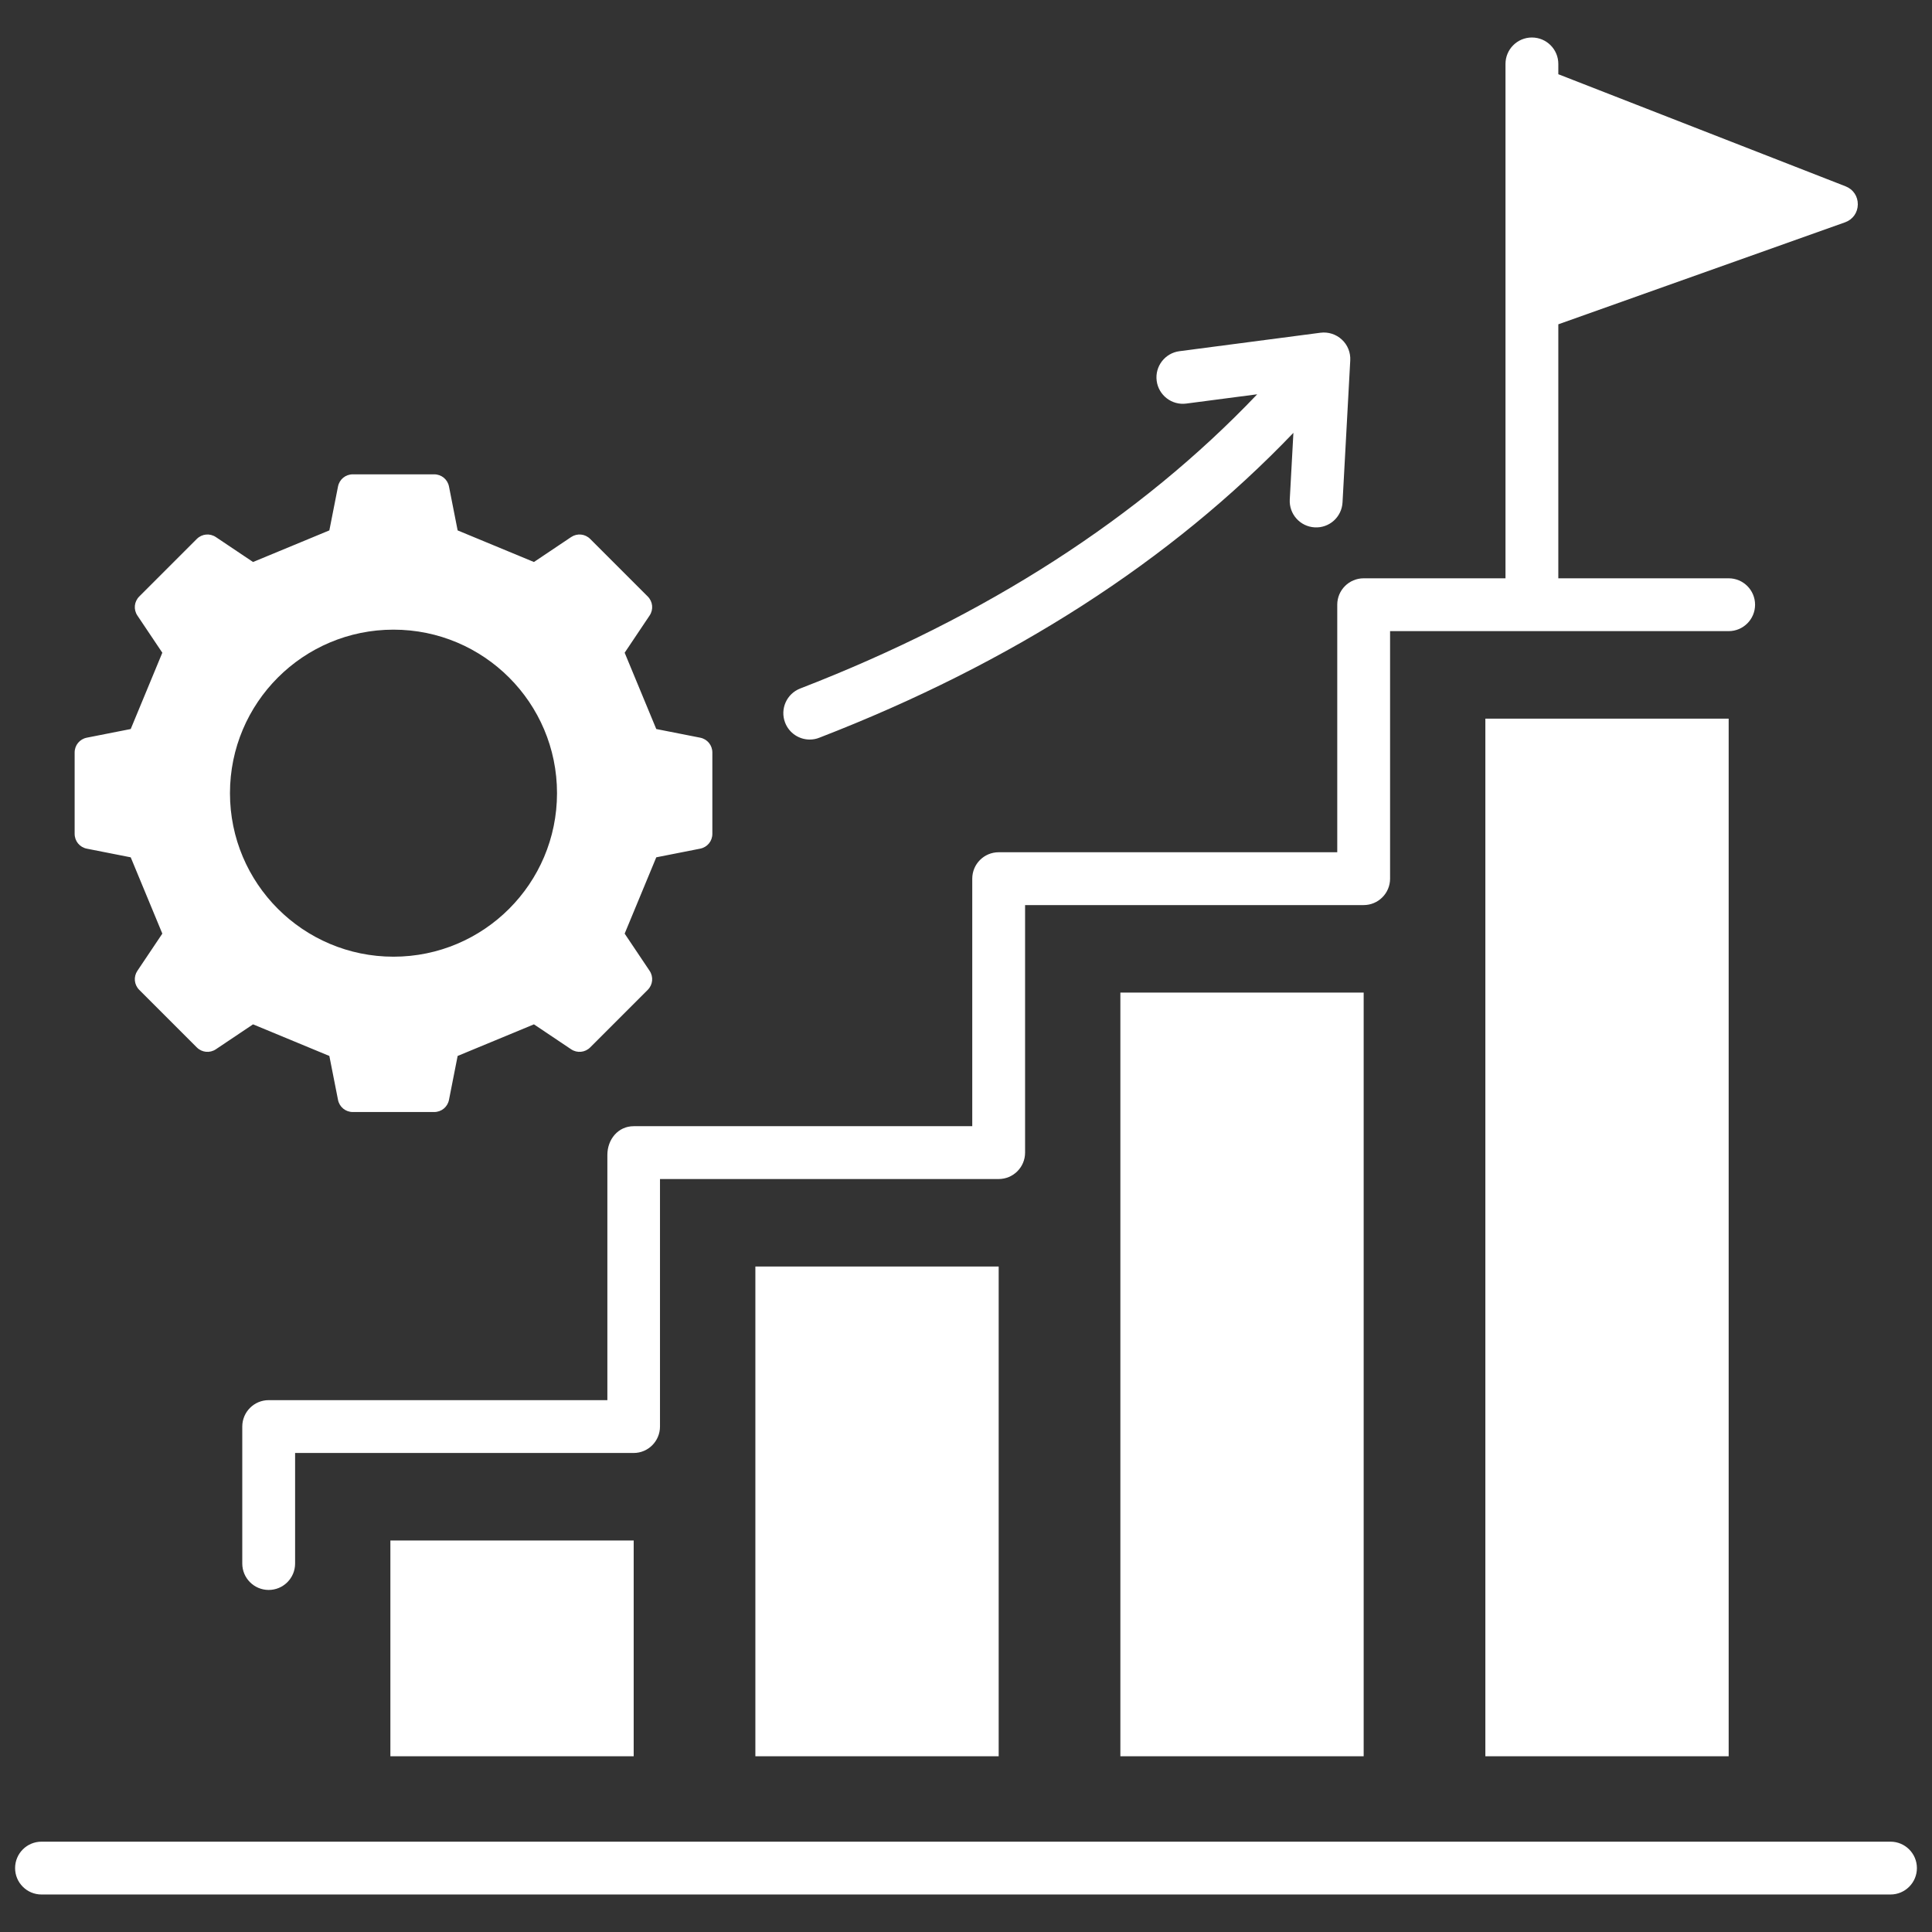
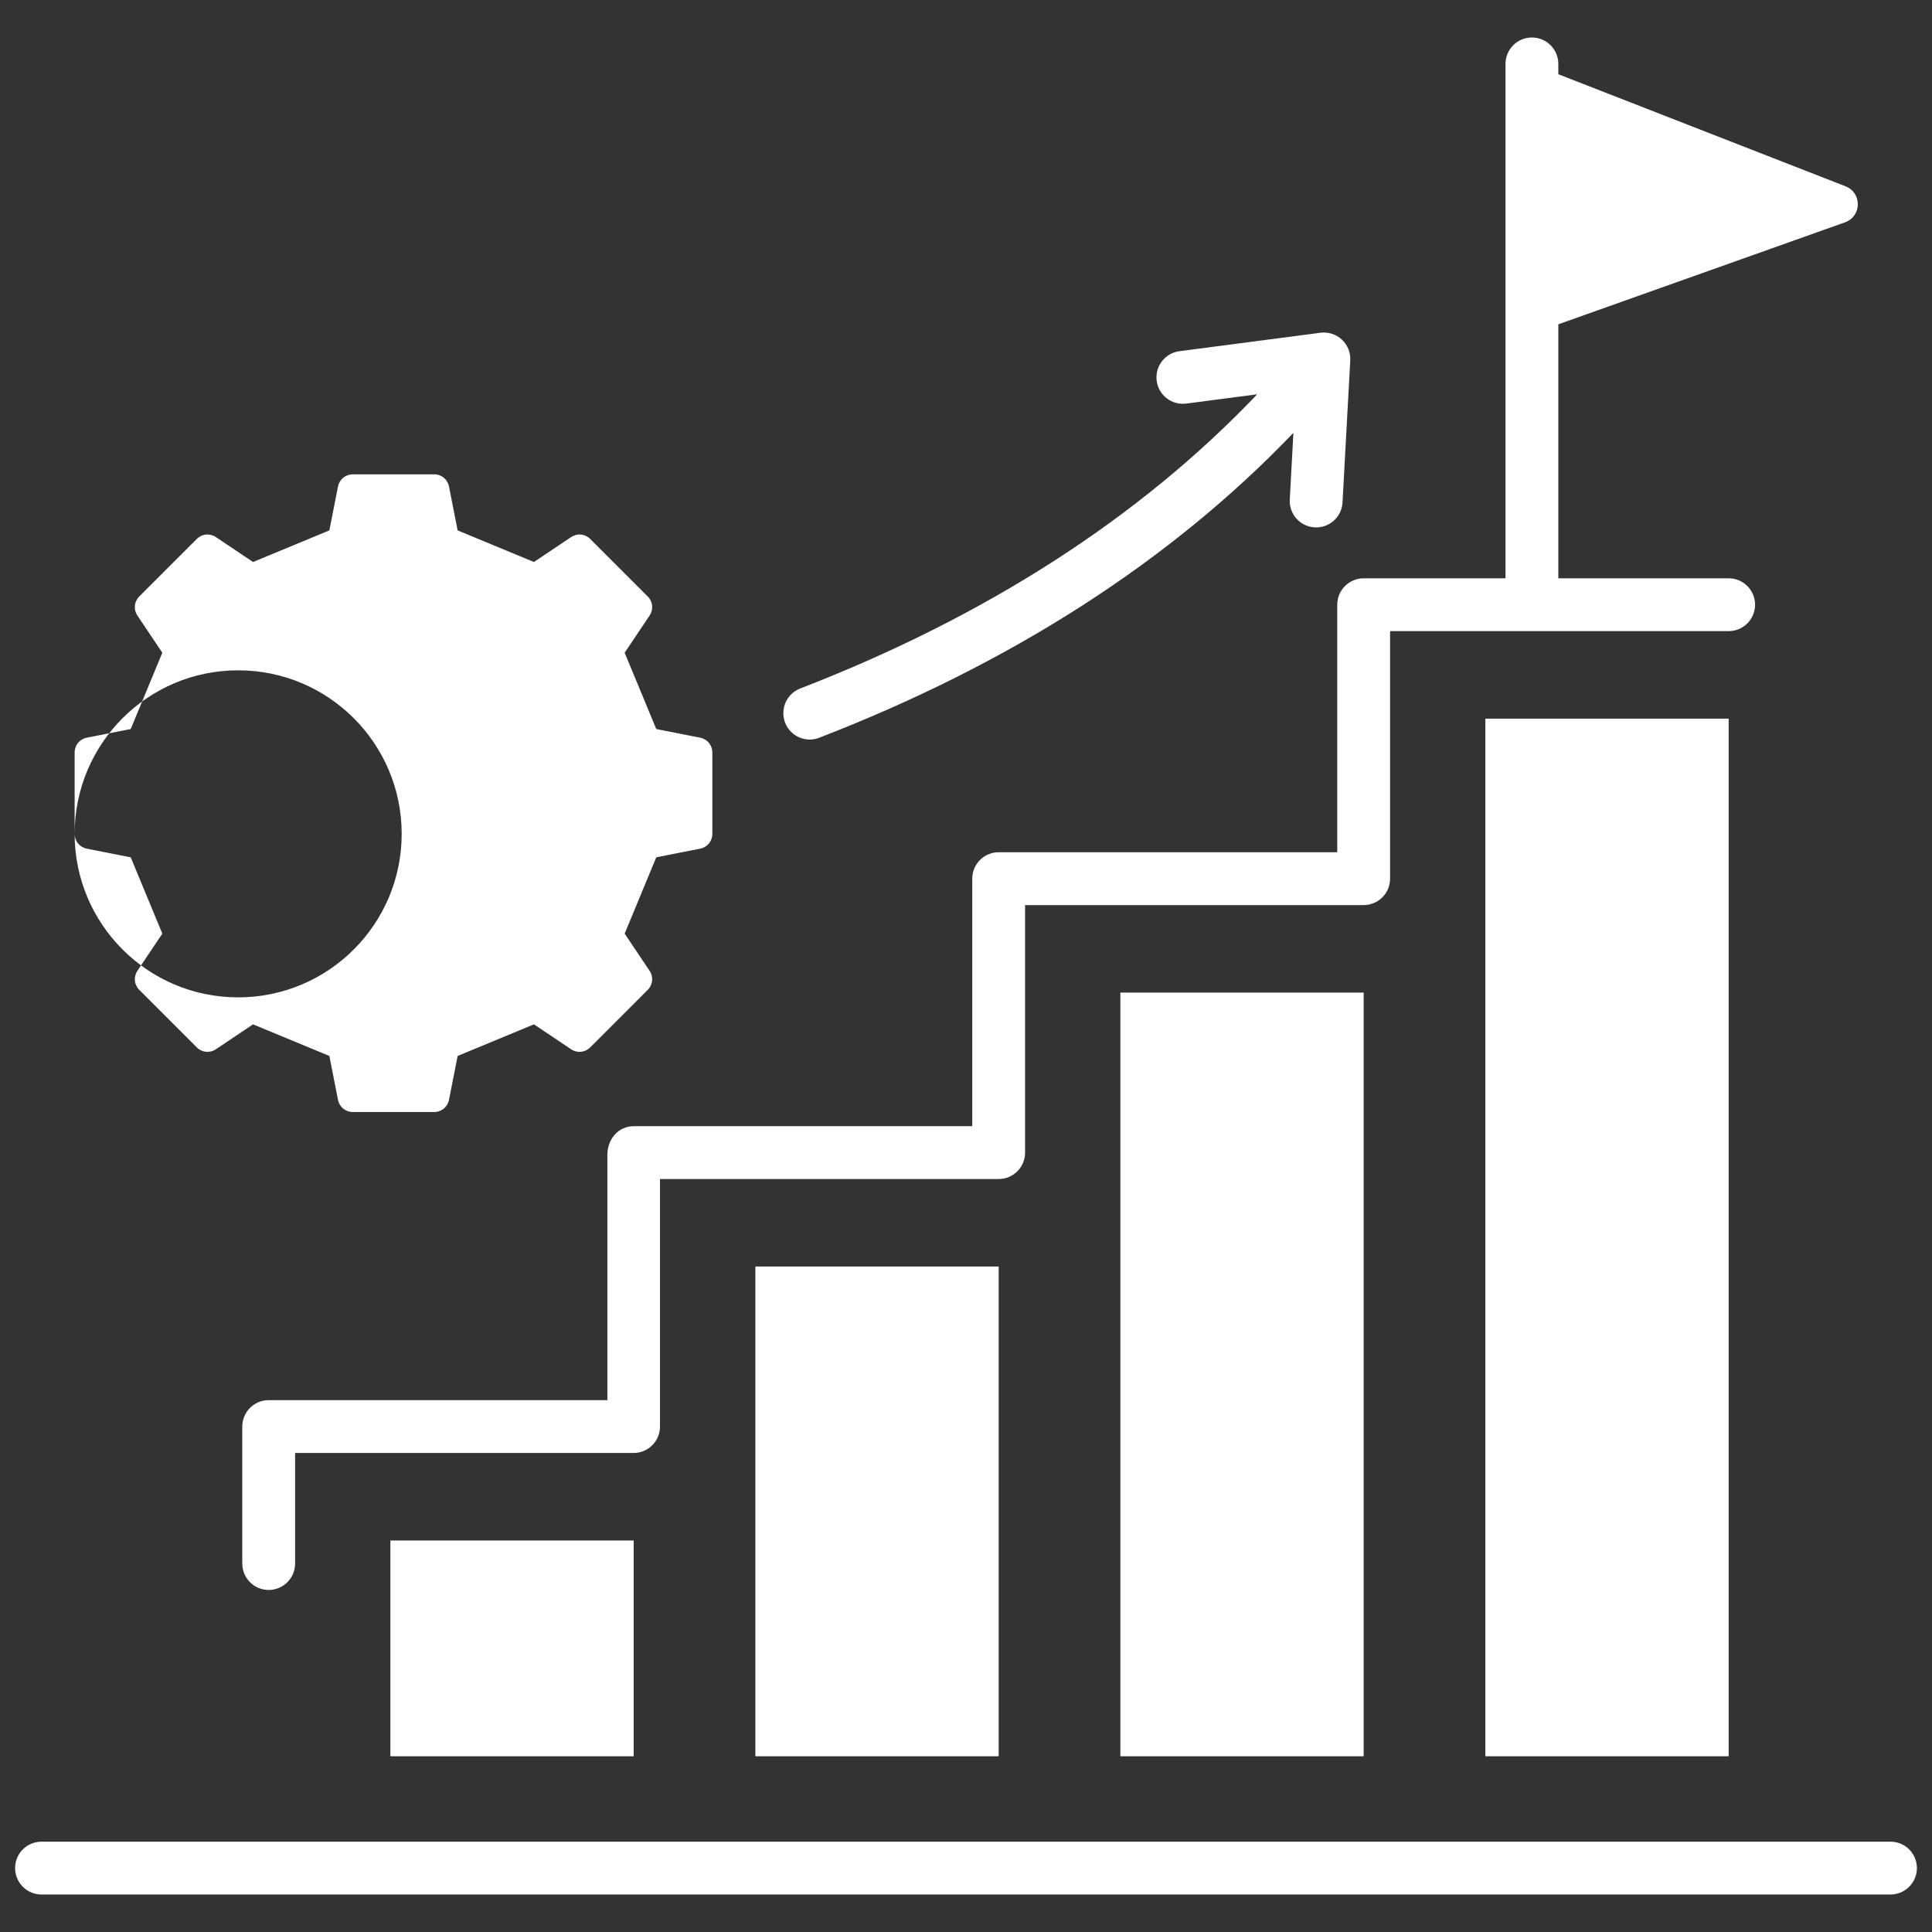
<svg xmlns="http://www.w3.org/2000/svg" id="Layer_1" viewBox="0 0 512 512" data-name="Layer 1">
  <rect x="0" y="0" width="512" height="512" fill="#333333" stroke="none" />
-   <path d="m508 495.062c0 3.866-3.134 7-7 7h-490c-3.866 0-7-3.134-7-7s3.134-7 7-7h490c3.866 0 7 3.134 7 7zm-153.614-334.806v65.599h-89.727c-3.866 0-7 3.134-7 7v65.599h-89.727c-4.119 0-6.973 3.49-6.973 7.616v64.983h-89.754c-3.866 0-7 3.134-7 7v36.299c0 3.866 3.134 7 7 7s7-3.134 7-7v-29.299h89.726c3.851 0 6.973-3.149 6.973-7v-65.599h89.754c3.866 0 7-3.134 7-7v-65.599h89.727c3.866 0 7-3.134 7-7v-65.599h89.727c3.866 0 7-3.134 7-7s-3.134-7-7-7h-45.141v-67.312l75.985-27.026c2.042-.726 3.352-2.553 3.384-4.72.033-2.167-1.221-4.032-3.24-4.82l-76.13-29.709v-2.731c0-3.866-3.134-7-7-7s-7 3.134-7 7v136.319h-37.586c-3.866 0-7 3.134-7 7zm-154.204 305.176h64.478v-129.786h-64.478zm96.727 0h64.478v-202.385h-64.478zm96.727 0h64.478v-274.985h-64.478v274.984zm-290.18 0h64.478v-57.188h-64.478zm111.139-269.444c.839 0 1.697-.149 2.521-.482 50.957-19.709 93.167-46.855 125.649-80.798l-.964 17.68c-.207 3.861 2.752 7.163 6.613 7.37 3.871.222 7.158-2.747 7.37-6.608l2.048-37.65c.111-2.082-.699-4.102-2.232-5.509-1.528-1.422-3.61-2.082-5.668-1.812l-37.37 4.892c-3.832.501-6.531 4.01-6.03 7.847.501 3.832 4.02 6.541 7.852 6.03l18.789-2.458c-31.128 32.699-71.814 58.901-121.108 77.969-3.601 1.393-5.394 5.451-4.001 9.052 1.075 2.781 3.721 4.478 6.531 4.478zm-194.815 24.989v-21.557c0-1.932 1.333-3.553 3.229-3.927l11.633-2.293 8.377-20.221-6.605-9.849c-1.076-1.604-.872-3.694.494-5.06l15.244-15.243c1.365-1.365 3.455-1.569 5.059-.494l9.849 6.605 20.221-8.377 2.294-11.633c.374-1.895 1.996-3.228 3.927-3.228h21.557c1.931 0 3.553 1.333 3.927 3.228l2.293 11.633 20.221 8.377 9.849-6.605c1.604-1.075 3.694-.872 5.06.494l15.243 15.243c1.366 1.366 1.57 3.456.494 5.06l-6.605 9.849 8.378 20.221 11.633 2.293c1.895.374 3.229 1.995 3.229 3.927v21.557c0 1.932-1.333 3.554-3.229 3.927l-11.633 2.294-8.378 20.221 6.605 9.849c1.076 1.604.872 3.694-.494 5.06l-15.243 15.243c-1.366 1.366-3.456 1.57-5.06.494l-9.849-6.605-20.221 8.378-2.293 11.633c-.374 1.895-1.996 3.228-3.927 3.228h-21.557c-1.931 0-3.554-1.333-3.927-3.228l-2.294-11.633-20.22-8.377-9.849 6.605c-1.604 1.076-3.694.872-5.06-.494l-15.243-15.243c-1.366-1.366-1.57-3.456-.494-5.06l6.605-9.849-8.377-20.221-11.633-2.294c-1.895-.374-3.228-1.996-3.228-3.927zm41.165-10.778c0 23.933 19.402 43.334 43.334 43.334s43.334-19.401 43.334-43.334-19.401-43.334-43.334-43.334-43.334 19.401-43.334 43.334z" fill="#fff" fill-rule="evenodd" />
+   <path d="m508 495.062c0 3.866-3.134 7-7 7h-490c-3.866 0-7-3.134-7-7s3.134-7 7-7h490c3.866 0 7 3.134 7 7zm-153.614-334.806v65.599h-89.727c-3.866 0-7 3.134-7 7v65.599h-89.727c-4.119 0-6.973 3.49-6.973 7.616v64.983h-89.754c-3.866 0-7 3.134-7 7v36.299c0 3.866 3.134 7 7 7s7-3.134 7-7v-29.299h89.726c3.851 0 6.973-3.149 6.973-7v-65.599h89.754c3.866 0 7-3.134 7-7v-65.599h89.727c3.866 0 7-3.134 7-7v-65.599h89.727c3.866 0 7-3.134 7-7s-3.134-7-7-7h-45.141v-67.312l75.985-27.026c2.042-.726 3.352-2.553 3.384-4.72.033-2.167-1.221-4.032-3.24-4.82l-76.13-29.709v-2.731c0-3.866-3.134-7-7-7s-7 3.134-7 7v136.319h-37.586c-3.866 0-7 3.134-7 7zm-154.204 305.176h64.478v-129.786h-64.478zm96.727 0h64.478v-202.385h-64.478zm96.727 0h64.478v-274.985h-64.478v274.984zm-290.18 0h64.478v-57.188h-64.478zm111.139-269.444c.839 0 1.697-.149 2.521-.482 50.957-19.709 93.167-46.855 125.649-80.798l-.964 17.68c-.207 3.861 2.752 7.163 6.613 7.37 3.871.222 7.158-2.747 7.37-6.608l2.048-37.65c.111-2.082-.699-4.102-2.232-5.509-1.528-1.422-3.61-2.082-5.668-1.812l-37.37 4.892c-3.832.501-6.531 4.01-6.03 7.847.501 3.832 4.02 6.541 7.852 6.03l18.789-2.458c-31.128 32.699-71.814 58.901-121.108 77.969-3.601 1.393-5.394 5.451-4.001 9.052 1.075 2.781 3.721 4.478 6.531 4.478zm-194.815 24.989v-21.557c0-1.932 1.333-3.553 3.229-3.927l11.633-2.293 8.377-20.221-6.605-9.849c-1.076-1.604-.872-3.694.494-5.06l15.244-15.243c1.365-1.365 3.455-1.569 5.059-.494l9.849 6.605 20.221-8.377 2.294-11.633c.374-1.895 1.996-3.228 3.927-3.228h21.557c1.931 0 3.553 1.333 3.927 3.228l2.293 11.633 20.221 8.377 9.849-6.605c1.604-1.075 3.694-.872 5.06.494l15.243 15.243c1.366 1.366 1.57 3.456.494 5.06l-6.605 9.849 8.378 20.221 11.633 2.293c1.895.374 3.229 1.995 3.229 3.927v21.557c0 1.932-1.333 3.554-3.229 3.927l-11.633 2.294-8.378 20.221 6.605 9.849c1.076 1.604.872 3.694-.494 5.06l-15.243 15.243c-1.366 1.366-3.456 1.57-5.06.494l-9.849-6.605-20.221 8.378-2.293 11.633c-.374 1.895-1.996 3.228-3.927 3.228h-21.557c-1.931 0-3.554-1.333-3.927-3.228l-2.294-11.633-20.22-8.377-9.849 6.605c-1.604 1.076-3.694.872-5.06-.494l-15.243-15.243c-1.366-1.366-1.57-3.456-.494-5.06l6.605-9.849-8.377-20.221-11.633-2.294c-1.895-.374-3.228-1.996-3.228-3.927zc0 23.933 19.402 43.334 43.334 43.334s43.334-19.401 43.334-43.334-19.401-43.334-43.334-43.334-43.334 19.401-43.334 43.334z" fill="#fff" fill-rule="evenodd" />
</svg>